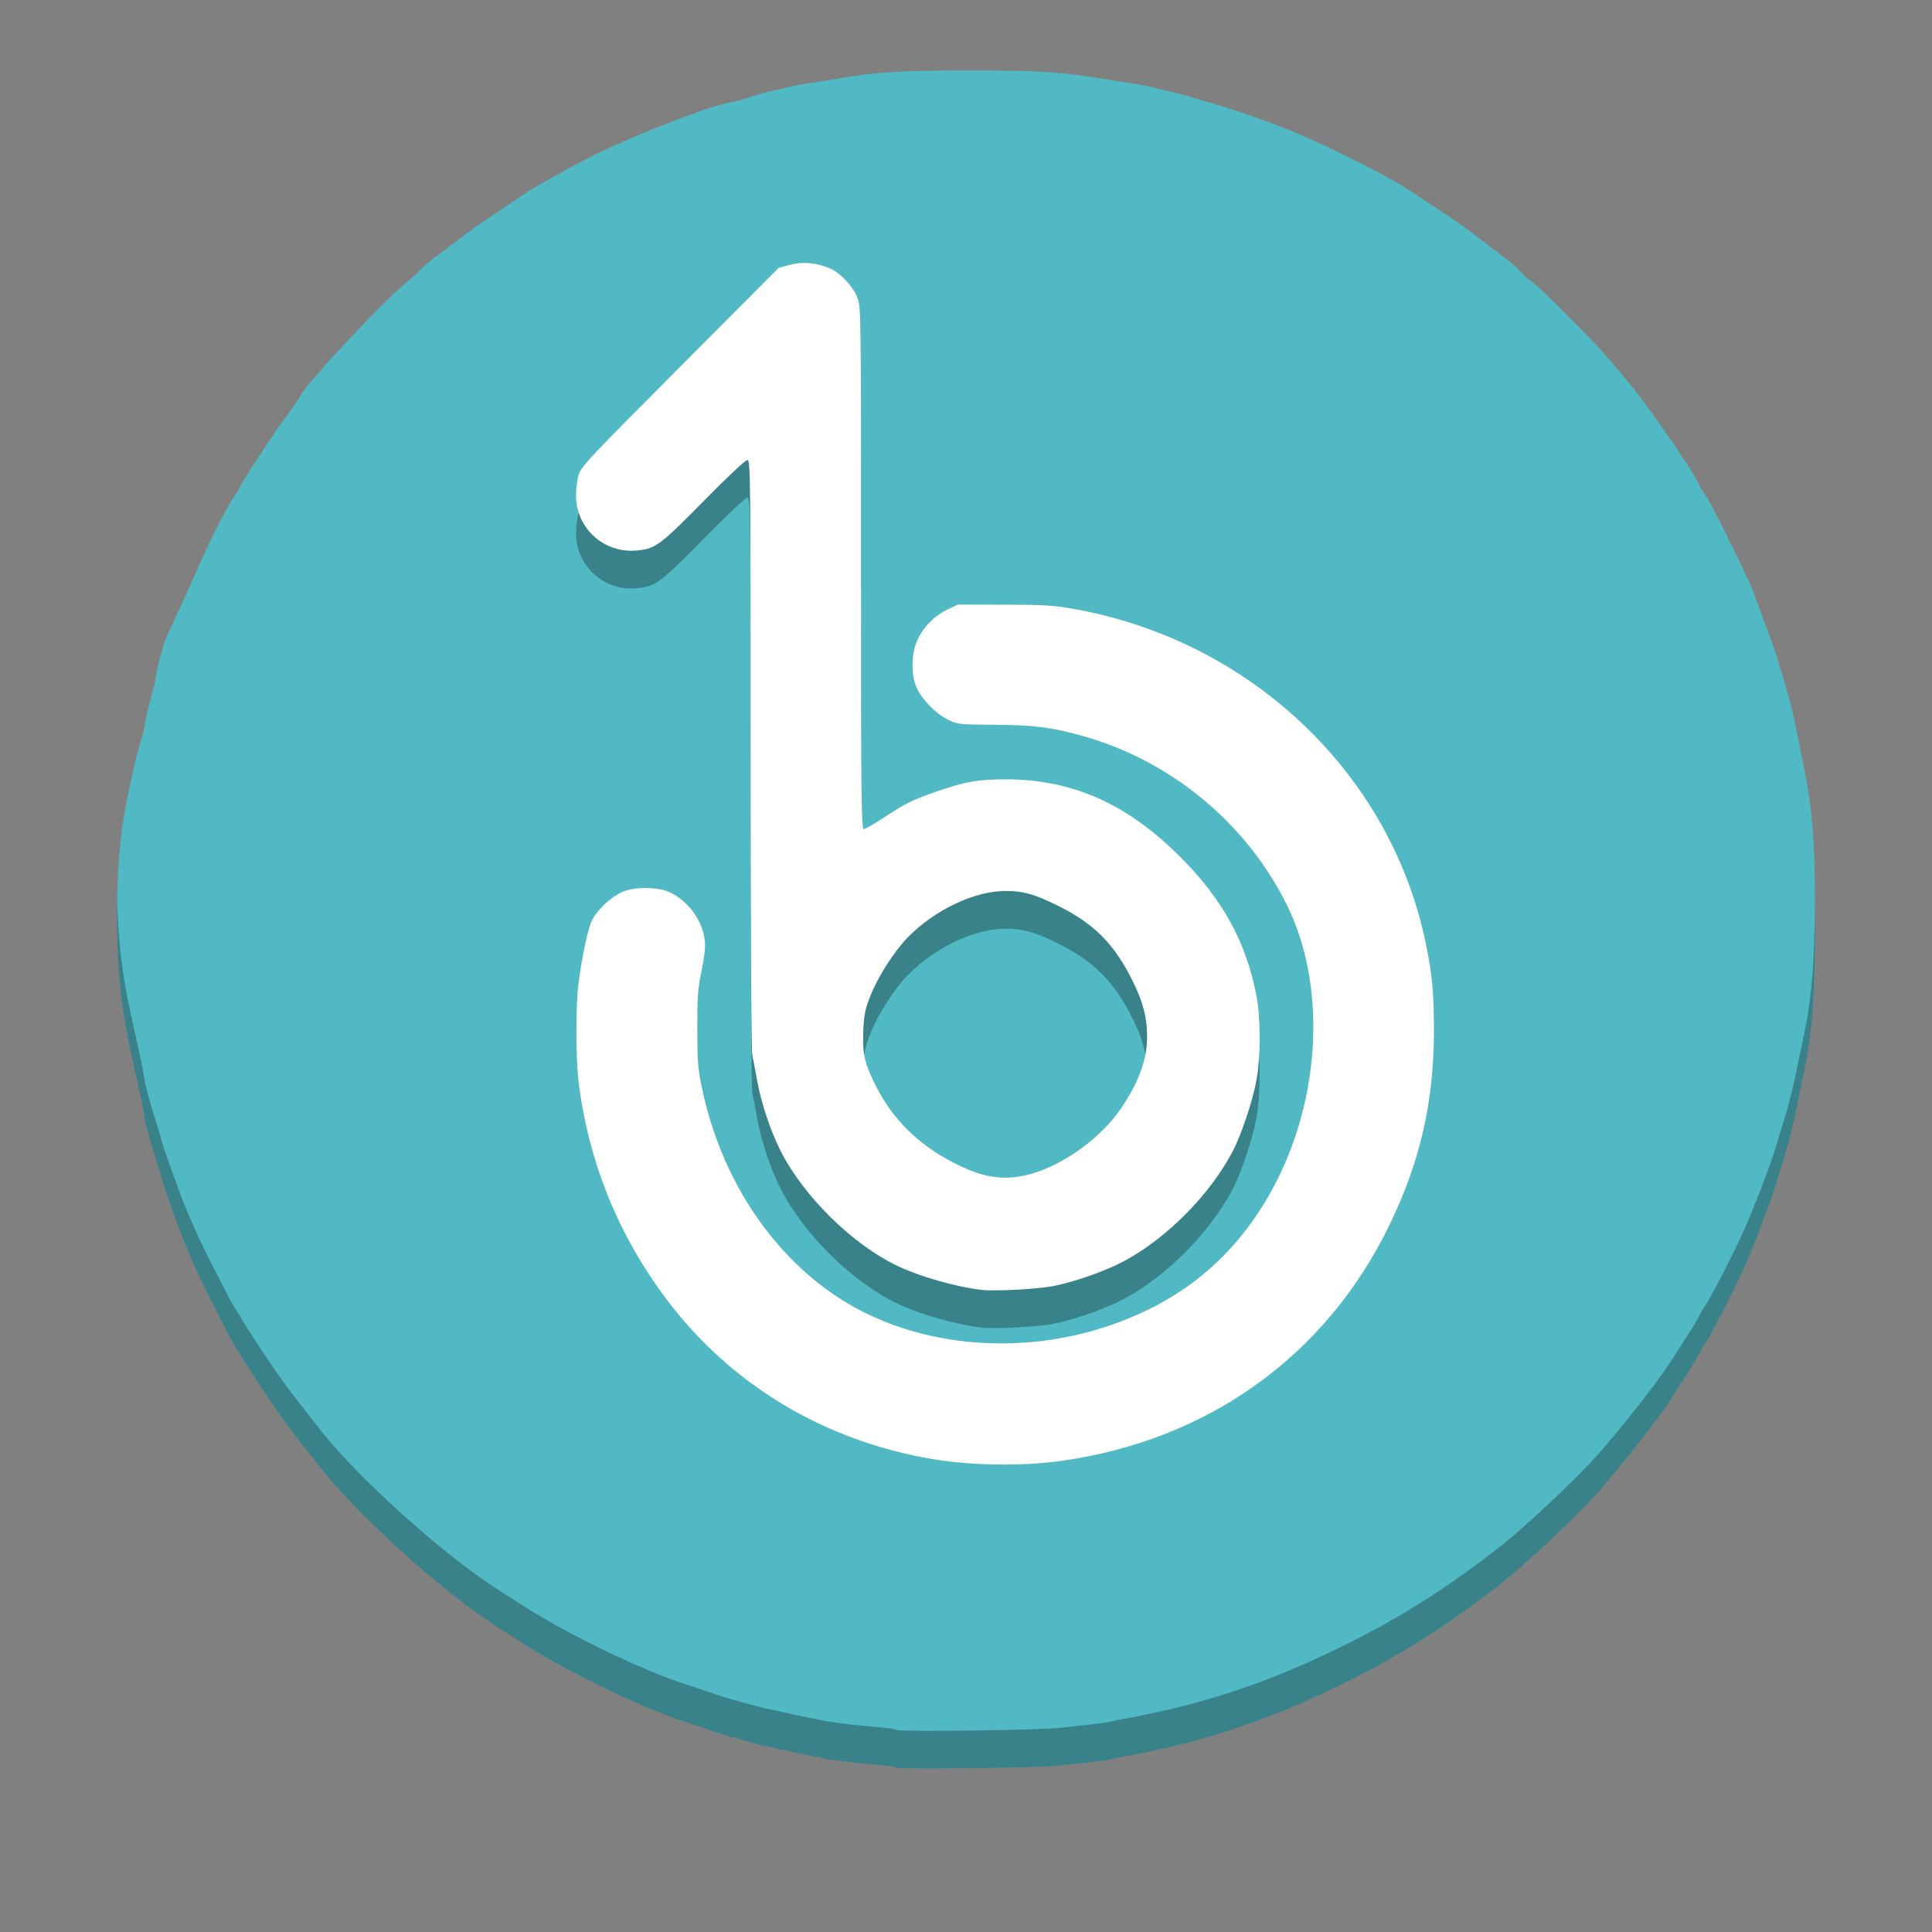
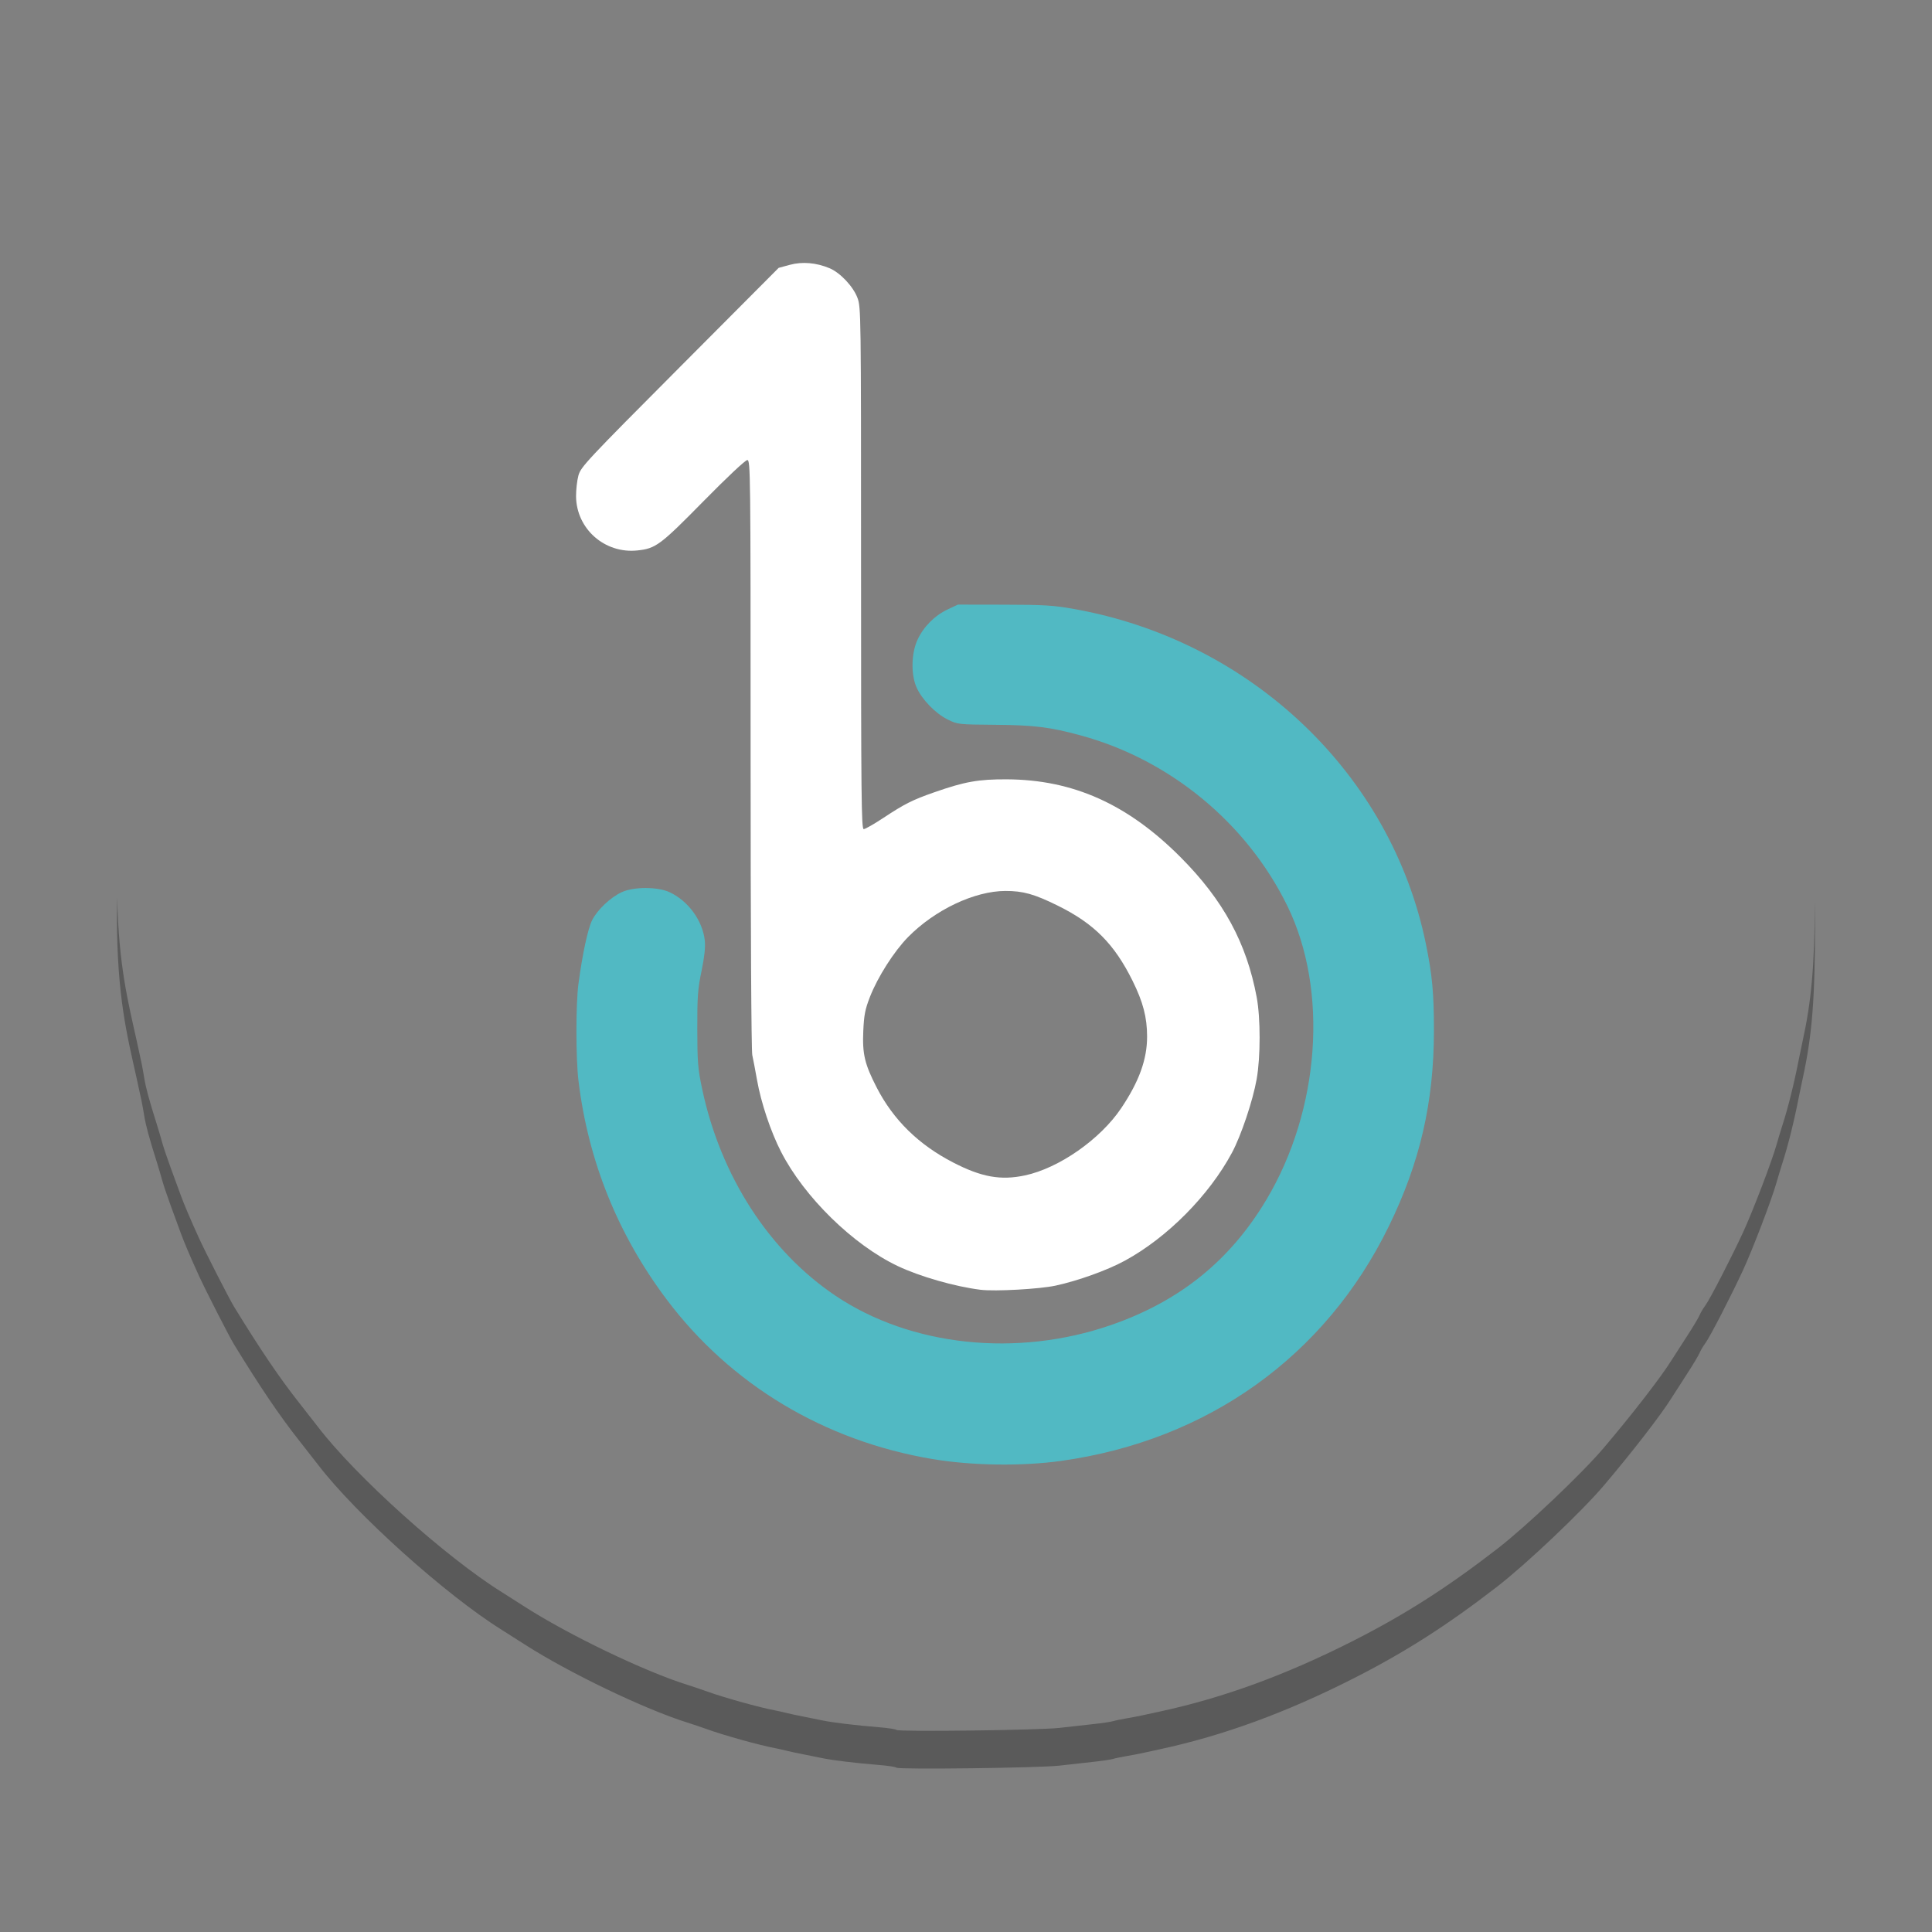
<svg xmlns="http://www.w3.org/2000/svg" xmlns:ns1="http://www.inkscape.org/namespaces/inkscape" xmlns:ns2="http://sodipodi.sourceforge.net/DTD/sodipodi-0.dtd" id="svg3007" version="1.1" ns1:version="0.91+devel r14355 custom" width="512" height="512" ns2:docname="banshee.svg" viewBox="0 0 512 512">
  <rect x="0" y="0" width="512" height="512" fill="#808080" stroke="none" />
  <defs id="defs3011" />
  <ns2:namedview pagecolor="#ffffff" bordercolor="#666666" borderopacity="1" objecttolerance="10" gridtolerance="10" guidetolerance="10" ns1:pageopacity="0" ns1:pageshadow="2" ns1:window-width="1920" ns1:window-height="1017" id="namedview3009" showgrid="false" ns1:zoom="5.2149125" ns1:cx="231.84179" ns1:cy="211.1242" ns1:window-x="0" ns1:window-y="32" ns1:window-maximized="1" ns1:current-layer="svg3007" ns1:document-units="px" />
-   <ellipse style="fill:#ffffff;fill-opacity:1;fill-rule:nonzero;stroke:none;stroke-width:0.51" id="path3005" cx="257.441" cy="241.76" rx="218.622" ry="218.395" />
-   <path ns1:connector-curvature="0" id="path2990" d="m 237.597,468.457 c -0.203,-0.204 -2.241,-0.523 -4.529,-0.708 -6.252,-0.504 -12.508,-1.259 -15.196,-1.832 -1.319,-0.281 -3.587,-0.738 -5.038,-1.015 -1.451,-0.277 -3.395,-0.694 -4.318,-0.926 -0.924,-0.233 -2.219,-0.524 -2.879,-0.648 -4.353,-0.816 -13.733,-3.427 -18.473,-5.142 -1.319,-0.477 -3.587,-1.24 -5.038,-1.695 -11.317,-3.545 -31.359,-13.175 -43.099,-20.707 -2.461,-1.579 -5.17,-3.304 -6.02,-3.834 -14.887,-9.277 -38.76,-30.735 -48.763,-43.83 -0.66,-0.864 -2.927,-3.764 -5.038,-6.444 -5.173,-6.569 -10.169,-13.949 -17.173,-25.366 -1.298,-2.116 -7.616,-14.482 -9.354,-18.308 -2.378,-5.235 -3.889,-8.79 -4.811,-11.322 -0.531,-1.457 -1.72,-4.709 -2.644,-7.227 -0.923,-2.517 -1.943,-5.553 -2.266,-6.745 -0.323,-1.192 -0.964,-3.36 -1.424,-4.818 -2.059,-6.519 -2.891,-9.593 -3.327,-12.286 -0.44,-2.72 -0.737,-4.189 -1.974,-9.756 -2.493,-11.224 -5.227,-21.614 -5.234,-42.779 -0.007,-21.386 2.325,-29.72 4.999,-41.936 0.663,-3.031 1.642,-5.187 2.296,-8.737 0.478,-2.596 0.775,-4.149 1.621,-7.081 0.267,-0.927 0.72,-2.906 1.12,-4.185 0.292,-0.934 -0.439,1.956 0.492,-3.145 0.405,-2.217 1.518,-6.046 1.679,-6.666 0.572,-2.21 5.146,-11.466 6.846,-15.413 4.846,-11.25 9.872,-21.407 12.082,-24.418 0.619,-0.843 1.327,-2.036 1.574,-2.65 0.406,-1.01 4.266,-7.026 9.393,-14.641 1.058,-1.571 2.894,-4.129 4.078,-5.683 1.185,-1.554 2.348,-3.566 2.744,-4.151 3.779,-5.587 23.234,-26.125 28.669,-30.265 1.385,-1.056 2.519,-2.084 2.519,-2.285 0,-0.328 3.172,-2.945 6.717,-5.541 0.724,-0.53 2.581,-1.939 4.127,-3.132 3.282,-2.531 3.202,-2.475 10.585,-7.41 3.124,-2.088 6.29,-4.22 7.035,-4.738 2.014,-1.399 11.378,-6.604 17.118,-9.514 9.88,-5.01 29.246,-12.67 35.506,-14.045 4.457,-0.978 5.568,-1.276 7.437,-1.993 1.056,-0.405 3.215,-1.002 4.798,-1.327 1.583,-0.325 3.528,-0.782 4.321,-1.015 0.793,-0.234 3.06,-0.66 5.038,-0.948 1.978,-0.287 4.784,-0.73 6.235,-0.984 12.231,-2.14 17.263,-2.477 36.946,-2.48 19.199,-0.003 24.048,0.323 37.186,2.501 1.583,0.262 4.376,0.7 6.207,0.973 1.83,0.272 3.989,0.691 4.798,0.93 0.809,0.239 2.766,0.703 4.349,1.032 1.583,0.328 4.066,0.975 5.518,1.436 1.451,0.461 3.611,1.091 4.798,1.399 5.007,1.299 17.479,5.64 23.253,8.092 11.142,4.732 26.392,12.509 31.291,15.957 0.745,0.524 3.946,2.641 7.112,4.703 3.167,2.062 7.457,5.066 9.533,6.675 2.076,1.609 4.485,3.468 5.352,4.13 0.867,0.662 2.623,2.003 3.902,2.98 1.279,0.977 2.595,2.221 2.925,2.765 0.33,0.544 1.41,1.506 2.399,2.139 2.187,1.398 16.392,15.59 20.862,20.843 6.356,7.469 7.378,8.77 12.519,15.926 5.371,7.477 10.75,15.682 11.414,17.411 0.236,0.614 0.941,1.807 1.568,2.65 1.79,2.41 13.255,25.862 13.255,27.114 0,0.129 1.161,3.315 2.581,7.08 1.419,3.765 2.854,7.821 3.188,9.014 0.334,1.192 0.926,3.144 1.315,4.336 0.389,1.192 0.879,2.818 1.089,3.613 0.21,0.795 0.705,2.638 1.101,4.095 0.396,1.457 0.977,3.951 1.291,5.541 0.315,1.59 0.775,3.866 1.024,5.059 3.635,17.455 4.182,23.582 4.195,46.974 0.011,20.663 -0.75,30.331 -3.301,41.916 -0.292,1.325 -0.721,3.385 -0.953,4.577 -1.299,6.662 -2.885,13.029 -4.44,17.826 -0.387,1.192 -1.073,3.469 -1.526,5.059 -1.29,4.531 -6.242,17.488 -8.832,23.111 -3.048,6.616 -8.799,17.774 -9.987,19.374 -0.626,0.843 -1.333,2.036 -1.573,2.65 -0.239,0.614 -1.805,3.221 -3.479,5.792 -1.674,2.571 -3.419,5.281 -3.877,6.022 -2.736,4.425 -10.465,14.423 -18.06,23.364 -5.823,6.855 -20.483,20.753 -28.129,26.669 -13.4,10.367 -24.627,17.533 -38.385,24.5 -17.746,8.986 -34.286,15.033 -50.98,18.636 -1.122,0.242 -3.065,0.666 -4.318,0.942 -1.254,0.276 -3.39,0.688 -4.748,0.915 -1.358,0.228 -2.92,0.557 -3.47,0.733 -0.551,0.175 -3.002,0.533 -5.448,0.794 -2.446,0.261 -6.39,0.702 -8.765,0.979 -5.17,0.603 -42.604,1.076 -43.131,0.544 z m 43.68,-81.314 c 38.833,-5.445 69.958,-27.738 86.77,-62.148 8.267,-16.921 11.943,-32.84 11.96,-51.792 0.008,-9.982 -0.438,-14.797 -2.146,-23.126 -9.233,-45.018 -46.41,-80.365 -93.294,-88.702 -5.395,-0.959 -7.89,-1.112 -18.473,-1.13 l -12.235,-0.021 -2.71,1.276 c -3.459,1.629 -6.404,4.591 -8.001,8.048 -1.672,3.619 -1.769,9.266 -0.218,12.702 1.429,3.168 5.035,6.866 8.219,8.431 2.644,1.299 2.847,1.321 12.535,1.396 10.406,0.08 14.61,0.604 22.803,2.84 23.616,6.446 43.948,23.239 54.677,45.163 10.934,22.342 8.663,54.052 -5.577,77.884 -9.657,16.162 -22.997,26.906 -41.226,33.206 -24.894,8.603 -52.954,5.618 -72.888,-7.752 -17.636,-11.828 -30.498,-31.742 -35.385,-54.786 -1.143,-5.389 -1.282,-7.087 -1.3,-15.909 -0.018,-8.585 0.129,-10.595 1.119,-15.368 0.765,-3.685 1.054,-6.321 0.88,-8.014 -0.547,-5.321 -4.384,-10.606 -9.372,-12.911 -3.171,-1.465 -9.473,-1.465 -12.644,0 -2.985,1.379 -6.457,4.659 -7.847,7.415 -1.12,2.219 -2.574,8.973 -3.624,16.833 -0.727,5.446 -0.723,19.768 0.007,25.776 2.582,21.22 10.388,40.605 23.275,57.801 16.969,22.642 41.851,37.601 70.546,42.412 10.444,1.751 23.745,1.937 34.15,0.478 z" style="fill:#51b9c3;fill-opacity:1;stroke-width:0.505" ns2:nodetypes="csssssssssssssccsssssssssscsccssssscssssssssssssscsssscsscccsssccscccssccsccccsssccsssssssssccscssscssssssssssssscssssssscc" />
-   <path ns1:connector-curvature="0" id="path2984-9" d="m 259.856,351.803 c -6.802,-0.845 -16.1,-3.509 -21.956,-6.29 -11.843,-5.624 -24.758,-18.272 -30.911,-30.272 -2.747,-5.357 -5.3,-12.987 -6.369,-19.031 -0.445,-2.517 -1.01,-5.486 -1.255,-6.597 -0.264,-1.197 -0.446,-33.715 -0.446,-79.856 0,-75.164 -0.03,-77.836 -0.88,-77.836 -0.511,0 -5.373,4.568 -11.61,10.909 -11.476,11.668 -12.648,12.539 -17.545,13.046 -8.633,0.895 -16.131,-5.724 -16.222,-14.32 -0.018,-1.722 0.264,-4.216 0.626,-5.541 0.623,-2.274 2.124,-3.88 26.864,-28.72 l 26.204,-26.311 2.966,-0.805 c 3.287,-0.892 6.985,-0.577 10.51,0.896 2.819,1.177 6.285,4.854 7.402,7.852 0.936,2.511 0.954,3.879 0.954,71.678 0,60.532 0.088,69.118 0.706,69.118 0.388,0 2.71,-1.323 5.158,-2.94 5.705,-3.767 7.754,-4.798 13.594,-6.838 8.031,-2.806 11.65,-3.45 19.167,-3.415 17.567,0.084 32.045,6.575 46.067,20.655 11.316,11.362 17.477,22.701 20.161,37.099 1.033,5.542 1.029,15.816 -0.008,21.684 -1.009,5.706 -4.127,14.998 -6.548,19.512 -6.082,11.34 -17.156,22.502 -28.393,28.618 -4.639,2.525 -12.291,5.281 -18.324,6.599 -4.211,0.92 -16.093,1.579 -19.912,1.104 z m 11.755,-30.306 c 9.018,-1.915 19.977,-9.568 25.518,-17.819 4.753,-7.078 6.874,-12.955 6.863,-19.011 -0.011,-5.068 -1.063,-9.108 -3.837,-14.714 -4.856,-9.815 -10.25,-15.229 -19.907,-19.982 -6.189,-3.046 -9.139,-3.87 -13.818,-3.859 -8.174,0.02 -18.666,4.991 -25.773,12.21 -3.72,3.78 -8.065,10.599 -10.123,15.89 -1.275,3.277 -1.567,4.78 -1.756,9.028 -0.269,6.069 0.365,8.751 3.526,14.911 4.434,8.64 11.143,15.217 20.363,19.96 7.476,3.846 12.527,4.749 18.944,3.386 z" style="opacity:0.3;fill:#000000;fill-opacity:1;stroke-width:0.505" />
+   <path ns1:connector-curvature="0" id="path2990" d="m 237.597,468.457 z m 43.68,-81.314 c 38.833,-5.445 69.958,-27.738 86.77,-62.148 8.267,-16.921 11.943,-32.84 11.96,-51.792 0.008,-9.982 -0.438,-14.797 -2.146,-23.126 -9.233,-45.018 -46.41,-80.365 -93.294,-88.702 -5.395,-0.959 -7.89,-1.112 -18.473,-1.13 l -12.235,-0.021 -2.71,1.276 c -3.459,1.629 -6.404,4.591 -8.001,8.048 -1.672,3.619 -1.769,9.266 -0.218,12.702 1.429,3.168 5.035,6.866 8.219,8.431 2.644,1.299 2.847,1.321 12.535,1.396 10.406,0.08 14.61,0.604 22.803,2.84 23.616,6.446 43.948,23.239 54.677,45.163 10.934,22.342 8.663,54.052 -5.577,77.884 -9.657,16.162 -22.997,26.906 -41.226,33.206 -24.894,8.603 -52.954,5.618 -72.888,-7.752 -17.636,-11.828 -30.498,-31.742 -35.385,-54.786 -1.143,-5.389 -1.282,-7.087 -1.3,-15.909 -0.018,-8.585 0.129,-10.595 1.119,-15.368 0.765,-3.685 1.054,-6.321 0.88,-8.014 -0.547,-5.321 -4.384,-10.606 -9.372,-12.911 -3.171,-1.465 -9.473,-1.465 -12.644,0 -2.985,1.379 -6.457,4.659 -7.847,7.415 -1.12,2.219 -2.574,8.973 -3.624,16.833 -0.727,5.446 -0.723,19.768 0.007,25.776 2.582,21.22 10.388,40.605 23.275,57.801 16.969,22.642 41.851,37.601 70.546,42.412 10.444,1.751 23.745,1.937 34.15,0.478 z" style="fill:#51b9c3;fill-opacity:1;stroke-width:0.505" ns2:nodetypes="csssssssssssssccsssssssssscsccssssscssssssssssssscsssscsscccsssccscccssccsccccsssccsssssssssccscssscssssssssssssscssssssscc" />
  <path ns1:connector-curvature="0" id="path2984" d="m 259.856,341.803 c -6.802,-0.845 -16.1,-3.509 -21.956,-6.29 -11.843,-5.624 -24.758,-18.272 -30.911,-30.272 -2.747,-5.357 -5.3,-12.987 -6.369,-19.031 -0.445,-2.517 -1.01,-5.486 -1.255,-6.597 -0.264,-1.197 -0.446,-33.715 -0.446,-79.856 0,-75.164 -0.03,-77.836 -0.88,-77.836 -0.511,0 -5.373,4.568 -11.61,10.909 -11.476,11.668 -12.648,12.539 -17.545,13.046 -8.633,0.895 -16.131,-5.724 -16.222,-14.32 -0.018,-1.722 0.264,-4.216 0.626,-5.541 0.623,-2.274 2.124,-3.88 26.864,-28.72 l 26.204,-26.311 2.966,-0.805 c 3.287,-0.892 6.985,-0.577 10.51,0.896 2.819,1.177 6.285,4.854 7.402,7.852 0.936,2.511 0.954,3.879 0.954,71.678 0,60.532 0.088,69.118 0.706,69.118 0.388,0 2.71,-1.323 5.158,-2.94 5.705,-3.767 7.754,-4.798 13.594,-6.838 8.031,-2.806 11.65,-3.45 19.167,-3.415 17.567,0.084 32.045,6.575 46.067,20.655 11.316,11.362 17.477,22.701 20.161,37.099 1.033,5.542 1.029,15.816 -0.008,21.684 -1.009,5.706 -4.127,14.998 -6.548,19.512 -6.082,11.34 -17.156,22.502 -28.393,28.618 -4.639,2.525 -12.291,5.281 -18.324,6.599 -4.211,0.92 -16.093,1.579 -19.912,1.104 z m 11.755,-30.306 c 9.018,-1.915 19.977,-9.568 25.518,-17.819 4.753,-7.078 6.874,-12.955 6.863,-19.011 -0.011,-5.068 -1.063,-9.108 -3.837,-14.714 -4.856,-9.815 -10.25,-15.229 -19.907,-19.982 -6.189,-3.046 -9.139,-3.87 -13.818,-3.859 -8.174,0.02 -18.666,4.991 -25.773,12.21 -3.72,3.78 -8.065,10.599 -10.123,15.89 -1.275,3.277 -1.567,4.78 -1.756,9.028 -0.269,6.069 0.365,8.751 3.526,14.911 4.434,8.64 11.143,15.217 20.363,19.96 7.476,3.846 12.527,4.749 18.944,3.386 z" style="fill:#ffffff;stroke-width:0.505;fill-opacity:1" />
  <path style="fill:#300000;fill-opacity:0;stroke-width:0.505" d="M 256.979 18.688 C 237.295 18.69 232.262 19.028 220.031 21.168 C 218.58 21.422 215.775 21.865 213.797 22.152 C 211.819 22.44 209.551 22.866 208.758 23.1 C 207.965 23.333 206.021 23.79 204.438 24.115 C 202.854 24.44 200.696 25.037 199.641 25.441 C 197.771 26.158 196.66 26.457 192.203 27.436 C 185.943 28.81 166.576 36.47 156.695 41.48 C 150.955 44.391 141.593 49.595 139.578 50.994 C 138.833 51.512 135.667 53.644 132.543 55.732 C 125.159 60.668 125.239 60.611 121.957 63.143 C 120.411 64.335 118.554 65.743 117.83 66.273 C 114.286 68.869 111.113 71.486 111.113 71.814 C 111.113 72.016 109.981 73.044 108.596 74.1 C 103.161 78.24 83.705 98.779 79.926 104.365 C 79.53 104.95 78.367 106.961 77.182 108.516 C 75.997 110.07 74.162 112.628 73.104 114.199 C 67.976 121.814 64.117 127.83 63.711 128.84 C 63.464 129.454 62.756 130.645 62.137 131.488 C 59.926 134.499 54.9 144.656 50.055 155.906 C 48.355 159.853 43.779 169.111 43.207 171.32 C 43.046 171.941 41.934 175.769 41.529 177.986 C 41.066 180.525 41.014 181.079 41.043 181.115 C 41.037 181.133 41.044 181.109 41.037 181.131 C 40.637 182.41 40.183 184.39 39.916 185.316 C 39.07 188.249 38.773 189.8 38.295 192.396 C 37.641 195.946 36.661 198.104 35.998 201.135 C 33.324 213.35 30.993 221.684 31 243.07 C 31.001 244.721 31.024 246.284 31.057 247.809 C 31.408 230.237 33.557 222.288 35.998 211.135 C 36.661 208.104 37.641 205.946 38.295 202.396 C 38.773 199.8 39.07 198.249 39.916 195.316 C 40.183 194.39 40.637 192.41 41.037 191.131 C 41.044 191.109 41.037 191.133 41.043 191.115 C 41.014 191.079 41.066 190.525 41.529 187.986 C 41.934 185.769 43.046 181.941 43.207 181.32 C 43.779 179.111 48.355 169.853 50.055 165.906 C 54.9 154.656 59.926 144.499 62.137 141.488 C 62.756 140.645 63.462 139.454 63.709 138.84 C 64.115 137.83 67.976 131.814 73.104 124.199 C 74.162 122.628 75.997 120.07 77.182 118.516 C 78.367 116.961 79.53 114.95 79.926 114.365 C 83.705 108.779 103.161 88.24 108.596 84.1 C 109.981 83.044 111.113 82.016 111.113 81.814 C 111.113 81.486 114.286 78.869 117.83 76.273 C 118.554 75.743 120.411 74.335 121.957 73.143 C 125.239 70.611 125.159 70.668 132.543 65.732 C 135.667 63.644 138.833 61.512 139.578 60.994 C 141.593 59.595 150.955 54.391 156.695 51.48 C 166.576 46.47 185.943 38.81 192.203 37.436 C 196.66 36.457 197.769 36.158 199.639 35.441 C 200.694 35.037 202.854 34.44 204.438 34.115 C 206.021 33.79 207.965 33.333 208.758 33.1 C 209.551 32.866 211.819 32.44 213.797 32.152 C 215.775 31.865 218.58 31.422 220.031 31.168 C 232.262 29.028 237.295 28.69 256.979 28.688 C 276.177 28.684 281.026 29.01 294.164 31.188 C 295.747 31.45 298.539 31.888 300.369 32.16 C 302.199 32.433 304.359 32.851 305.168 33.09 C 305.977 33.329 307.934 33.795 309.518 34.123 C 311.101 34.452 313.584 35.097 315.035 35.559 C 316.487 36.02 318.646 36.649 319.834 36.957 C 324.841 38.256 337.312 42.598 343.086 45.051 C 354.228 49.783 369.478 57.558 374.377 61.006 C 375.122 61.53 378.323 63.647 381.49 65.709 C 384.657 67.771 388.947 70.776 391.023 72.385 C 393.1 73.994 395.508 75.853 396.375 76.516 C 397.242 77.178 398.999 78.518 400.277 79.494 C 401.556 80.471 402.871 81.716 403.201 82.26 C 403.531 82.804 404.612 83.766 405.602 84.398 C 407.789 85.797 421.993 99.988 426.463 105.24 C 432.819 112.709 433.84 114.012 438.98 121.168 C 444.352 128.645 449.731 136.849 450.395 138.578 C 450.63 139.192 451.337 140.385 451.963 141.229 C 453.753 143.638 465.217 167.09 465.217 168.342 C 465.217 168.471 466.379 171.657 467.799 175.422 C 469.218 179.187 470.652 183.243 470.986 184.436 C 471.32 185.628 471.912 187.579 472.301 188.771 C 472.69 189.964 473.179 191.59 473.389 192.385 C 473.598 193.18 474.095 195.023 474.49 196.48 C 474.886 197.938 475.467 200.432 475.781 202.021 C 476.096 203.611 476.556 205.888 476.805 207.08 C 480.142 223.107 480.869 229.745 480.977 248.805 C 480.987 247.254 481.001 245.745 481 244.055 C 480.988 220.662 480.44 214.535 476.805 197.08 C 476.556 195.888 476.096 193.611 475.781 192.021 C 475.467 190.432 474.886 187.938 474.49 186.48 C 474.095 185.023 473.598 183.18 473.389 182.385 C 473.179 181.59 472.69 179.964 472.301 178.771 C 471.912 177.579 471.32 175.628 470.986 174.436 C 470.652 173.243 469.218 169.187 467.799 165.422 C 466.38 161.657 465.217 158.471 465.217 158.342 C 465.217 157.09 453.753 133.638 451.963 131.229 C 451.337 130.385 450.63 129.192 450.395 128.578 C 449.731 126.849 444.354 118.645 438.982 111.168 C 433.842 104.012 432.819 102.709 426.463 95.24 C 421.993 89.988 407.789 75.797 405.602 74.398 C 404.612 73.766 403.531 72.804 403.201 72.26 C 402.871 71.716 401.556 70.471 400.277 69.494 C 398.999 68.518 397.242 67.178 396.375 66.516 C 395.508 65.853 393.1 63.994 391.023 62.385 C 388.947 60.776 384.657 57.771 381.49 55.709 C 378.323 53.647 375.122 51.53 374.377 51.006 C 369.478 47.558 354.228 39.783 343.086 35.051 C 337.312 32.598 324.841 28.256 319.834 26.957 C 318.646 26.649 316.487 26.02 315.035 25.559 C 313.584 25.097 311.101 24.452 309.518 24.123 C 307.934 23.795 305.977 23.329 305.168 23.09 C 304.359 22.851 302.199 22.433 300.369 22.16 C 298.539 21.888 295.747 21.45 294.164 21.188 C 281.026 19.01 276.177 18.684 256.979 18.688 z M 242.537 181.209 C 241.489 184.734 241.6 189.3 242.93 192.248 C 244.359 195.416 247.964 199.115 251.148 200.68 C 253.792 201.979 253.995 202.002 263.684 202.076 C 274.089 202.156 278.294 202.678 286.486 204.914 C 310.102 211.36 330.435 228.155 341.164 250.078 C 345.111 258.143 347.327 267.432 347.891 277.127 C 348.642 263.887 346.454 250.886 341.164 240.078 C 330.435 218.155 310.102 201.36 286.486 194.914 C 278.294 192.678 274.089 192.156 263.684 192.076 C 253.995 192.002 253.792 191.979 251.148 190.68 C 247.964 189.115 244.359 185.416 242.93 182.248 C 242.782 181.922 242.655 181.572 242.537 181.209 z M 186.107 256.27 C 186.037 256.634 185.985 256.963 185.904 257.352 C 184.914 262.125 184.767 264.136 184.785 272.721 C 184.789 274.45 184.805 275.729 184.824 276.992 C 184.913 272.858 185.185 270.82 185.904 267.352 C 186.669 263.666 186.959 261.031 186.785 259.338 C 186.679 258.306 186.445 257.277 186.107 256.27 z M 379.936 277.395 C 379.409 294.533 375.697 309.337 368.047 324.994 C 351.234 359.405 320.111 381.698 281.277 387.143 L 281.275 387.143 C 270.87 388.602 257.569 388.415 247.125 386.664 C 218.43 381.853 193.549 366.894 176.58 344.252 C 163.693 327.056 155.886 307.671 153.305 286.451 C 153.063 284.46 152.907 281.526 152.824 278.334 C 152.658 284.663 152.814 292.415 153.305 296.451 C 155.886 317.671 163.693 337.056 176.58 354.252 C 193.549 376.894 218.43 391.853 247.125 396.664 C 257.569 398.415 270.87 398.602 281.275 397.143 L 281.277 397.143 C 320.111 391.698 351.234 369.405 368.047 334.994 C 376.314 318.073 379.991 302.154 380.008 283.201 C 380.01 281.042 379.984 279.158 379.936 277.395 z " id="path2990-5" />
  <path style="opacity:0.3;fill:#000000;fill-opacity:1;stroke-width:0.505" d="m 31.057,237.809 c -0.033,1.673 -0.057,3.402 -0.057,5.262 0.007,21.165 2.741,31.555 5.234,42.779 1.237,5.567 1.534,7.036 1.975,9.756 0.436,2.693 1.268,5.767 3.326,12.285 0.46,1.457 1.101,3.626 1.424,4.818 0.323,1.192 1.342,4.227 2.266,6.744 0.923,2.517 2.114,5.769 2.645,7.227 0.922,2.532 2.433,6.088 4.811,11.322 1.738,3.825 8.055,16.192 9.354,18.309 7.004,11.417 12.001,18.797 17.174,25.365 2.111,2.681 4.377,5.582 5.037,6.445 10.003,13.095 33.876,34.553 48.764,43.83 0.85,0.53 3.559,2.255 6.02,3.834 11.74,7.532 31.783,17.162 43.1,20.707 1.451,0.455 3.718,1.218 5.037,1.695 4.74,1.715 14.12,4.324 18.473,5.141 0.66,0.124 1.955,0.416 2.879,0.648 0.924,0.233 2.867,0.649 4.318,0.926 1.451,0.277 3.72,0.734 5.039,1.016 2.688,0.573 8.943,1.328 15.195,1.832 2.288,0.185 4.326,0.503 4.529,0.707 0.527,0.532 37.961,0.059 43.131,-0.545 2.375,-0.277 6.32,-0.717 8.766,-0.979 2.446,-0.261 4.897,-0.619 5.447,-0.795 0.551,-0.175 2.113,-0.505 3.471,-0.732 1.358,-0.228 3.495,-0.638 4.748,-0.914 1.254,-0.276 3.197,-0.699 4.318,-0.941 16.694,-3.604 33.234,-9.651 50.98,-18.637 13.758,-6.967 24.985,-14.133 38.385,-24.5 7.646,-5.916 22.306,-19.815 28.129,-26.67 7.595,-8.941 15.324,-18.939 18.061,-23.363 0.458,-0.741 2.203,-3.452 3.877,-6.023 1.674,-2.571 3.239,-5.177 3.479,-5.791 0.239,-0.614 0.947,-1.807 1.572,-2.65 1.187,-1.6 6.938,-12.757 9.986,-19.373 2.59,-5.623 7.542,-18.58 8.832,-23.111 0.453,-1.59 1.139,-3.866 1.525,-5.059 1.555,-4.797 3.142,-11.164 4.441,-17.826 0.233,-1.192 0.661,-3.253 0.953,-4.578 2.55,-11.584 3.312,-21.251 3.301,-41.914 -0.001,-1.914 -0.014,-3.551 -0.023,-5.25 -0.112,17.4 -0.935,26.528 -3.277,37.164 -0.292,1.325 -0.721,3.386 -0.953,4.578 -1.299,6.662 -2.887,13.029 -4.441,17.826 -0.387,1.192 -1.073,3.469 -1.525,5.059 -1.29,4.531 -6.242,17.488 -8.832,23.111 -3.048,6.616 -8.799,17.773 -9.986,19.373 -0.626,0.843 -1.333,2.036 -1.572,2.65 -0.239,0.614 -1.804,3.22 -3.479,5.791 -1.674,2.571 -3.419,5.283 -3.877,6.023 -2.736,4.425 -10.465,14.423 -18.061,23.363 -5.823,6.855 -20.483,20.754 -28.129,26.67 -13.4,10.367 -24.627,17.533 -38.385,24.5 -17.746,8.986 -34.286,15.033 -50.98,18.637 -1.122,0.242 -3.065,0.666 -4.318,0.941 -1.254,0.276 -3.39,0.686 -4.748,0.914 -1.358,0.228 -2.92,0.557 -3.471,0.732 -0.551,0.175 -3.002,0.534 -5.447,0.795 -2.446,0.261 -6.391,0.701 -8.766,0.979 -5.17,0.603 -42.604,1.076 -43.131,0.545 -0.203,-0.204 -2.241,-0.522 -4.529,-0.707 -6.252,-0.504 -12.507,-1.259 -15.195,-1.832 -1.319,-0.281 -3.588,-0.739 -5.039,-1.016 -1.451,-0.277 -3.395,-0.693 -4.318,-0.926 -0.924,-0.233 -2.219,-0.525 -2.879,-0.648 -4.353,-0.816 -13.733,-3.426 -18.473,-5.141 -1.319,-0.477 -3.586,-1.241 -5.037,-1.695 -11.317,-3.545 -31.36,-13.175 -43.1,-20.707 -2.461,-1.579 -5.169,-3.304 -6.02,-3.834 -14.887,-9.277 -38.761,-30.735 -48.764,-43.83 -0.66,-0.864 -2.926,-3.765 -5.037,-6.445 -5.173,-6.569 -10.17,-13.948 -17.174,-25.365 -1.298,-2.116 -7.616,-14.483 -9.354,-18.309 -2.378,-5.235 -3.888,-8.79 -4.811,-11.322 -0.531,-1.457 -1.721,-4.709 -2.645,-7.227 -0.923,-2.517 -1.943,-5.552 -2.266,-6.744 -0.323,-1.192 -0.964,-3.361 -1.424,-4.818 -2.058,-6.519 -2.89,-9.593 -3.326,-12.285 -0.44,-2.72 -0.738,-4.189 -1.975,-9.756 -2.299,-10.349 -4.796,-20.011 -5.178,-38.041 z" id="path2990-2" ns1:connector-curvature="0" ns2:nodetypes="ccccccccccccccccccccccccccsccccccccccccccccccccccccccccsccccccccccccccccccccccccc" />
</svg>